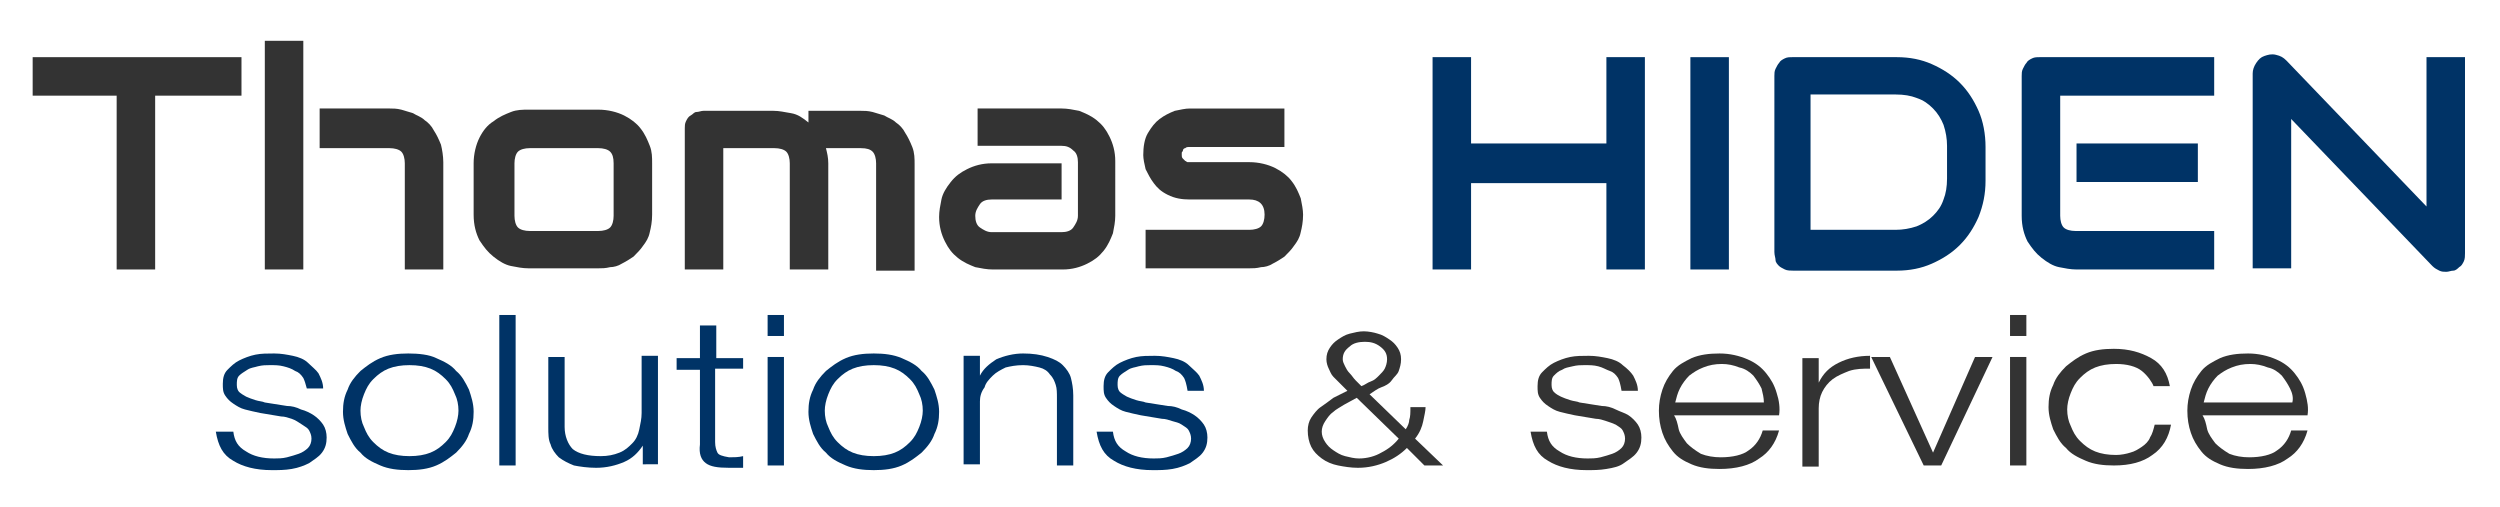
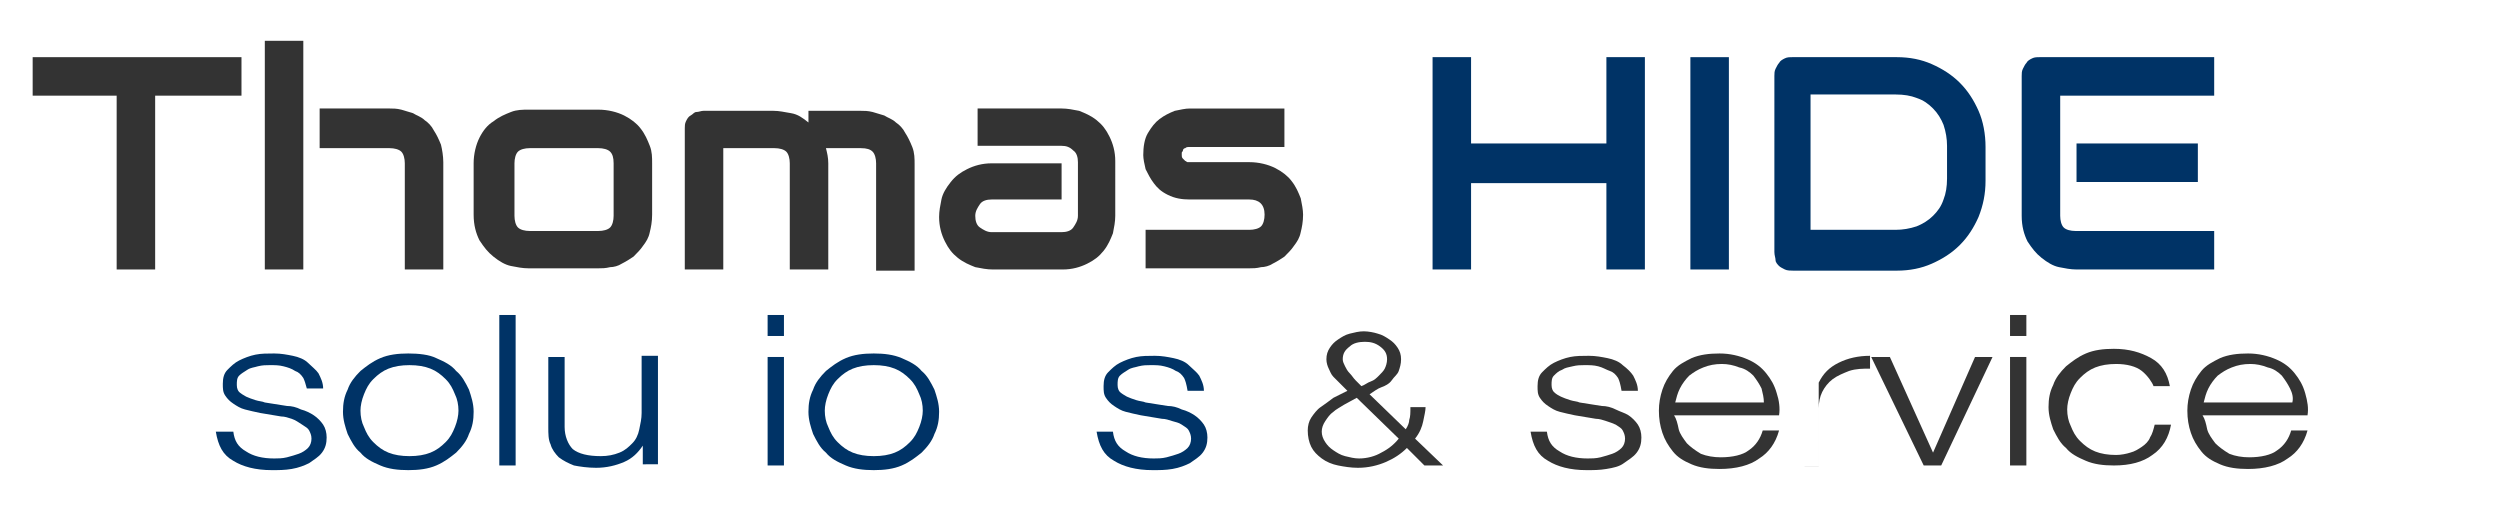
<svg xmlns="http://www.w3.org/2000/svg" version="1.1" id="Ebene_1" x="0px" y="0px" viewBox="0 0 214.3 43.5" style="enable-background:new 0 0 214.3 43.5;" xml:space="preserve">
  <style type="text/css">
	.st0{fill:#003366;}
	.st1{fill:#333333;}
</style>
  <g>
    <path class="st0" d="M26,32.4c-0.2-0.3-0.4-0.5-0.7-0.6c-0.3-0.2-0.6-0.3-1-0.4c-0.4-0.1-0.7-0.1-1.2-0.1c-0.3,0-0.6,0-1,0.1   c-0.3,0.1-0.6,0.1-0.9,0.3s-0.5,0.3-0.7,0.5c-0.2,0.2-0.2,0.5-0.2,0.8c0,0.3,0.1,0.5,0.2,0.6s0.4,0.3,0.6,0.4   c0.2,0.1,0.5,0.2,0.8,0.3c0.3,0.1,0.6,0.1,0.8,0.2l1.9,0.3c0.4,0,0.8,0.1,1.2,0.3c0.4,0.1,0.8,0.3,1.1,0.5c0.3,0.2,0.6,0.5,0.8,0.8   s0.3,0.7,0.3,1.1c0,0.5-0.1,0.9-0.4,1.3c-0.3,0.4-0.7,0.6-1.1,0.9c-0.4,0.2-0.9,0.4-1.5,0.5c-0.6,0.1-1.1,0.1-1.7,0.1   c-1.4,0-2.5-0.3-3.3-0.8c-0.9-0.5-1.3-1.3-1.5-2.5H20c0.1,0.8,0.4,1.3,1.1,1.7c0.6,0.4,1.4,0.6,2.4,0.6c0.3,0,0.7,0,1.1-0.1   c0.4-0.1,0.7-0.2,1-0.3c0.3-0.1,0.6-0.3,0.8-0.5c0.2-0.2,0.3-0.5,0.3-0.8c0-0.3-0.1-0.5-0.2-0.7c-0.1-0.2-0.3-0.3-0.6-0.5   S25.3,36,25,35.9s-0.6-0.2-0.9-0.2l-1.8-0.3c-0.5-0.1-0.9-0.2-1.3-0.3c-0.4-0.1-0.7-0.3-1-0.5c-0.3-0.2-0.5-0.4-0.7-0.7   c-0.2-0.3-0.2-0.6-0.2-1c0-0.5,0.1-0.9,0.4-1.2c0.3-0.3,0.6-0.6,1-0.8c0.4-0.2,0.9-0.4,1.4-0.5s1-0.1,1.6-0.1   c0.6,0,1.1,0.1,1.6,0.2s1,0.3,1.3,0.6s0.7,0.6,0.9,0.9c0.2,0.4,0.4,0.8,0.4,1.3h-1.4C26.2,32.9,26.1,32.6,26,32.4z" />
    <path class="st0" d="M37.4,30.7c0.7,0.3,1.3,0.6,1.7,1.1c0.5,0.4,0.8,1,1.1,1.6c0.2,0.6,0.4,1.2,0.4,1.9c0,0.7-0.1,1.3-0.4,1.9   c-0.2,0.6-0.6,1.1-1.1,1.6c-0.5,0.4-1,0.8-1.7,1.1c-0.7,0.3-1.5,0.4-2.4,0.4s-1.7-0.1-2.4-0.4c-0.7-0.3-1.3-0.6-1.7-1.1   c-0.5-0.4-0.8-1-1.1-1.6c-0.2-0.6-0.4-1.2-0.4-1.9c0-0.7,0.1-1.3,0.4-1.9c0.2-0.6,0.6-1.1,1.1-1.6c0.5-0.4,1-0.8,1.7-1.1   c0.7-0.3,1.5-0.4,2.4-0.4S36.8,30.4,37.4,30.7z M33.3,31.6c-0.5,0.2-0.9,0.5-1.3,0.9s-0.6,0.8-0.8,1.3c-0.2,0.5-0.3,1-0.3,1.4   c0,0.5,0.1,1,0.3,1.4c0.2,0.5,0.4,0.9,0.8,1.3s0.8,0.7,1.3,0.9c0.5,0.2,1.1,0.3,1.8,0.3s1.3-0.1,1.8-0.3c0.5-0.2,0.9-0.5,1.3-0.9   s0.6-0.8,0.8-1.3c0.2-0.5,0.3-1,0.3-1.4c0-0.5-0.1-1-0.3-1.4c-0.2-0.5-0.4-0.9-0.8-1.3s-0.8-0.7-1.3-0.9c-0.5-0.2-1.1-0.3-1.8-0.3   S33.8,31.4,33.3,31.6z" />
    <path class="st0" d="M44.2,27v12.9h-1.4V27H44.2z" />
    <path class="st0" d="M55.1,39.9v-1.7h0c-0.4,0.6-0.9,1.1-1.6,1.4s-1.5,0.5-2.4,0.5c-0.7,0-1.4-0.1-1.9-0.2   c-0.5-0.2-0.9-0.4-1.3-0.7c-0.3-0.3-0.6-0.7-0.7-1.1c-0.2-0.4-0.2-0.9-0.2-1.5v-6h1.4v6c0,0.8,0.3,1.5,0.7,1.9   c0.5,0.4,1.3,0.6,2.4,0.6c0.6,0,1.1-0.1,1.6-0.3s0.8-0.5,1.1-0.8c0.3-0.3,0.5-0.7,0.6-1.2c0.1-0.5,0.2-0.9,0.2-1.4v-4.9h1.4v9.3   H55.1z" />
-     <path class="st0" d="M63.7,30.6v1h-2.4v6.3c0,0.4,0.1,0.7,0.2,0.9c0.1,0.2,0.4,0.3,1,0.4c0.4,0,0.8,0,1.2-0.1v1c-0.2,0-0.4,0-0.6,0   c-0.2,0-0.4,0-0.6,0c-1,0-1.6-0.1-2-0.4c-0.4-0.3-0.6-0.8-0.5-1.6v-6.4h-2v-1h2v-2.8h1.4v2.8H63.7z" />
    <path class="st0" d="M67.2,27v1.8h-1.4V27H67.2z M67.2,30.6v9.3h-1.4v-9.3H67.2z" />
    <path class="st0" d="M77.3,30.7c0.7,0.3,1.3,0.6,1.7,1.1c0.5,0.4,0.8,1,1.1,1.6c0.2,0.6,0.4,1.2,0.4,1.9c0,0.7-0.1,1.3-0.4,1.9   c-0.2,0.6-0.6,1.1-1.1,1.6c-0.5,0.4-1,0.8-1.7,1.1c-0.7,0.3-1.5,0.4-2.4,0.4s-1.7-0.1-2.4-0.4c-0.7-0.3-1.3-0.6-1.7-1.1   c-0.5-0.4-0.8-1-1.1-1.6c-0.2-0.6-0.4-1.2-0.4-1.9c0-0.7,0.1-1.3,0.4-1.9c0.2-0.6,0.6-1.1,1.1-1.6c0.5-0.4,1-0.8,1.7-1.1   c0.7-0.3,1.5-0.4,2.4-0.4S76.6,30.4,77.3,30.7z M73.1,31.6c-0.5,0.2-0.9,0.5-1.3,0.9s-0.6,0.8-0.8,1.3c-0.2,0.5-0.3,1-0.3,1.4   c0,0.5,0.1,1,0.3,1.4c0.2,0.5,0.4,0.9,0.8,1.3s0.8,0.7,1.3,0.9c0.5,0.2,1.1,0.3,1.8,0.3s1.3-0.1,1.8-0.3c0.5-0.2,0.9-0.5,1.3-0.9   s0.6-0.8,0.8-1.3c0.2-0.5,0.3-1,0.3-1.4c0-0.5-0.1-1-0.3-1.4c-0.2-0.5-0.4-0.9-0.8-1.3s-0.8-0.7-1.3-0.9c-0.5-0.2-1.1-0.3-1.8-0.3   S73.6,31.4,73.1,31.6z" />
-     <path class="st0" d="M84,30.6v1.6h0c0.3-0.6,0.8-1,1.4-1.4c0.7-0.3,1.5-0.5,2.3-0.5c0.8,0,1.5,0.1,2.1,0.3c0.6,0.2,1,0.4,1.3,0.7   c0.3,0.3,0.6,0.7,0.7,1.1c0.1,0.4,0.2,0.9,0.2,1.5v6h-1.4v-5.8c0-0.4,0-0.8-0.1-1.1c-0.1-0.3-0.2-0.6-0.5-0.9   c-0.2-0.3-0.5-0.5-0.9-0.6c-0.4-0.1-0.9-0.2-1.4-0.2c-0.6,0-1.1,0.1-1.5,0.2c-0.4,0.2-0.8,0.4-1.1,0.7c-0.3,0.3-0.6,0.6-0.7,1   C84.1,33.6,84,34,84,34.4v5.4h-1.4v-9.3H84z" />
    <path class="st0" d="M101.5,32.4c-0.2-0.3-0.4-0.5-0.7-0.6c-0.3-0.2-0.6-0.3-1-0.4c-0.4-0.1-0.7-0.1-1.2-0.1c-0.3,0-0.6,0-1,0.1   c-0.3,0.1-0.6,0.1-0.9,0.3s-0.5,0.3-0.7,0.5c-0.2,0.2-0.2,0.5-0.2,0.8c0,0.3,0.1,0.5,0.2,0.6s0.4,0.3,0.6,0.4   c0.2,0.1,0.5,0.2,0.8,0.3c0.3,0.1,0.6,0.1,0.8,0.2l1.9,0.3c0.4,0,0.8,0.1,1.2,0.3c0.4,0.1,0.8,0.3,1.1,0.5c0.3,0.2,0.6,0.5,0.8,0.8   s0.3,0.7,0.3,1.1c0,0.5-0.1,0.9-0.4,1.3c-0.3,0.4-0.7,0.6-1.1,0.9c-0.4,0.2-0.9,0.4-1.5,0.5c-0.6,0.1-1.1,0.1-1.7,0.1   c-1.4,0-2.5-0.3-3.3-0.8c-0.9-0.5-1.3-1.3-1.5-2.5h1.4c0.1,0.8,0.4,1.3,1.1,1.7c0.6,0.4,1.4,0.6,2.4,0.6c0.3,0,0.7,0,1.1-0.1   c0.4-0.1,0.7-0.2,1-0.3c0.3-0.1,0.6-0.3,0.8-0.5c0.2-0.2,0.3-0.5,0.3-0.8c0-0.3-0.1-0.5-0.2-0.7c-0.1-0.2-0.3-0.3-0.6-0.5   s-0.5-0.2-0.8-0.3s-0.6-0.2-0.9-0.2l-1.8-0.3c-0.5-0.1-0.9-0.2-1.3-0.3c-0.4-0.1-0.7-0.3-1-0.5c-0.3-0.2-0.5-0.4-0.7-0.7   c-0.2-0.3-0.2-0.6-0.2-1c0-0.5,0.1-0.9,0.4-1.2c0.3-0.3,0.6-0.6,1-0.8c0.4-0.2,0.9-0.4,1.4-0.5s1-0.1,1.6-0.1   c0.6,0,1.1,0.1,1.6,0.2s1,0.3,1.3,0.6s0.7,0.6,0.9,0.9c0.2,0.4,0.4,0.8,0.4,1.3h-1.4C101.7,32.9,101.6,32.6,101.5,32.4z" />
    <path class="st1" d="M118.8,39.6c-0.7,0.3-1.5,0.5-2.4,0.5c-0.6,0-1.2-0.1-1.7-0.2c-0.5-0.1-1-0.3-1.4-0.6c-0.4-0.3-0.7-0.6-0.9-1   s-0.3-0.9-0.3-1.4c0-0.4,0.1-0.8,0.3-1.1s0.5-0.7,0.8-0.9s0.7-0.5,1.1-0.8c0.4-0.2,0.8-0.4,1.2-0.6c-0.2-0.2-0.4-0.4-0.6-0.6   s-0.4-0.4-0.6-0.6c-0.2-0.2-0.3-0.5-0.4-0.7c-0.1-0.2-0.2-0.5-0.2-0.8c0-0.4,0.1-0.7,0.3-1c0.2-0.3,0.4-0.5,0.7-0.7   c0.3-0.2,0.6-0.4,1-0.5c0.4-0.1,0.8-0.2,1.2-0.2c0.4,0,0.9,0.1,1.2,0.2c0.4,0.1,0.7,0.3,1,0.5c0.3,0.2,0.5,0.4,0.7,0.7   c0.2,0.3,0.3,0.6,0.3,1c0,0.4-0.1,0.7-0.2,1s-0.4,0.5-0.6,0.8s-0.6,0.5-0.9,0.6s-0.7,0.4-1,0.6l3.1,3c0.2-0.3,0.3-0.6,0.3-0.8   c0.1-0.3,0.1-0.6,0.1-1.1h1.3c0,0.3-0.1,0.7-0.2,1.2c-0.1,0.5-0.3,1-0.7,1.5l2.4,2.3h-1.6l-1.5-1.5   C120.1,38.9,119.5,39.3,118.8,39.6z M115.2,34.7c-0.3,0.2-0.7,0.4-0.9,0.6c-0.3,0.2-0.5,0.5-0.7,0.8c-0.2,0.3-0.3,0.6-0.3,0.9   c0,0.3,0.1,0.6,0.3,0.9s0.4,0.5,0.7,0.7c0.3,0.2,0.6,0.4,1,0.5c0.4,0.1,0.8,0.2,1.2,0.2c0.7,0,1.4-0.2,1.9-0.5   c0.6-0.3,1.1-0.7,1.5-1.2l-3.6-3.5C115.9,34.3,115.6,34.5,115.2,34.7z M115.7,29.7c-0.4,0.3-0.6,0.6-0.6,1.1c0,0.2,0.1,0.4,0.2,0.6   s0.2,0.4,0.4,0.6c0.2,0.2,0.3,0.4,0.5,0.6c0.2,0.2,0.4,0.4,0.5,0.5c0.3-0.1,0.5-0.3,0.8-0.4s0.5-0.3,0.7-0.5   c0.2-0.2,0.4-0.4,0.5-0.6c0.1-0.2,0.2-0.5,0.2-0.8c0-0.5-0.2-0.8-0.6-1.1s-0.8-0.4-1.3-0.4C116.5,29.3,116,29.4,115.7,29.7z" />
    <path class="st1" d="M138.7,32.4c-0.2-0.3-0.4-0.5-0.7-0.6s-0.6-0.3-1-0.4c-0.4-0.1-0.7-0.1-1.2-0.1c-0.3,0-0.6,0-1,0.1   s-0.6,0.1-0.9,0.3c-0.3,0.1-0.5,0.3-0.7,0.5c-0.2,0.2-0.2,0.5-0.2,0.8c0,0.3,0.1,0.5,0.2,0.6c0.2,0.2,0.4,0.3,0.6,0.4   s0.5,0.2,0.8,0.3s0.6,0.1,0.8,0.2l1.9,0.3c0.4,0,0.8,0.1,1.2,0.3s0.8,0.3,1.1,0.5c0.3,0.2,0.6,0.5,0.8,0.8s0.3,0.7,0.3,1.1   c0,0.5-0.1,0.9-0.4,1.3c-0.3,0.4-0.7,0.6-1.1,0.9s-0.9,0.4-1.5,0.5c-0.6,0.1-1.1,0.1-1.7,0.1c-1.4,0-2.5-0.3-3.3-0.8   c-0.9-0.5-1.3-1.3-1.5-2.5h1.4c0.1,0.8,0.4,1.3,1.1,1.7c0.6,0.4,1.4,0.6,2.4,0.6c0.3,0,0.7,0,1.1-0.1c0.4-0.1,0.7-0.2,1-0.3   c0.3-0.1,0.6-0.3,0.8-0.5c0.2-0.2,0.3-0.5,0.3-0.8c0-0.3-0.1-0.5-0.2-0.7c-0.1-0.2-0.3-0.3-0.6-0.5c-0.2-0.1-0.5-0.2-0.8-0.3   s-0.6-0.2-0.9-0.2l-1.8-0.3c-0.5-0.1-0.9-0.2-1.3-0.3c-0.4-0.1-0.7-0.3-1-0.5c-0.3-0.2-0.5-0.4-0.7-0.7c-0.2-0.3-0.2-0.6-0.2-1   c0-0.5,0.1-0.9,0.4-1.2c0.3-0.3,0.6-0.6,1-0.8c0.4-0.2,0.9-0.4,1.4-0.5c0.5-0.1,1-0.1,1.6-0.1c0.6,0,1.1,0.1,1.6,0.2s1,0.3,1.3,0.6   c0.4,0.3,0.7,0.6,0.9,0.9c0.2,0.4,0.4,0.8,0.4,1.3h-1.4C138.9,32.9,138.8,32.6,138.7,32.4z" />
    <path class="st1" d="M143.9,36.8c0.1,0.4,0.4,0.8,0.7,1.2c0.3,0.3,0.7,0.6,1.2,0.9c0.5,0.2,1.1,0.3,1.7,0.3c1,0,1.9-0.2,2.4-0.6   c0.6-0.4,1-1,1.2-1.7h1.4c-0.3,1.1-0.9,1.9-1.7,2.4c-0.8,0.6-2,0.9-3.4,0.9c-0.9,0-1.7-0.1-2.4-0.4c-0.7-0.3-1.2-0.6-1.6-1.1   s-0.7-1-0.9-1.6c-0.2-0.6-0.3-1.2-0.3-1.9c0-0.6,0.1-1.2,0.3-1.8s0.5-1.1,0.9-1.6c0.4-0.5,1-0.8,1.6-1.1c0.7-0.3,1.5-0.4,2.4-0.4   c0.9,0,1.7,0.2,2.4,0.5c0.7,0.3,1.2,0.7,1.6,1.2c0.4,0.5,0.7,1,0.9,1.7c0.2,0.6,0.3,1.3,0.2,1.9h-9   C143.7,35.9,143.8,36.3,143.9,36.8z M151,33.3c-0.2-0.4-0.4-0.7-0.7-1.1c-0.3-0.3-0.7-0.6-1.2-0.7c-0.5-0.2-1-0.3-1.5-0.3   c-0.6,0-1.1,0.1-1.6,0.3c-0.5,0.2-0.8,0.4-1.2,0.7c-0.3,0.3-0.6,0.7-0.8,1.1c-0.2,0.4-0.3,0.8-0.4,1.2h7.6   C151.2,34.1,151.1,33.7,151,33.3z" />
-     <path class="st1" d="M155.9,30.6v2.2h0c0.4-0.8,0.9-1.3,1.7-1.7c0.8-0.4,1.7-0.6,2.7-0.6v1.1c-0.6,0-1.2,0-1.8,0.2   c-0.5,0.2-1,0.4-1.4,0.7c-0.4,0.3-0.7,0.7-0.9,1.1c-0.2,0.4-0.3,0.9-0.3,1.4v5h-1.4v-9.3H155.9z" />
+     <path class="st1" d="M155.9,30.6v2.2h0c0.4-0.8,0.9-1.3,1.7-1.7c0.8-0.4,1.7-0.6,2.7-0.6v1.1c-0.6,0-1.2,0-1.8,0.2   c-0.5,0.2-1,0.4-1.4,0.7c-0.4,0.3-0.7,0.7-0.9,1.1c-0.2,0.4-0.3,0.9-0.3,1.4v5h-1.4H155.9z" />
    <path class="st1" d="M162,30.6l3.7,8.2h0l3.6-8.2h1.5l-4.4,9.3h-1.5l-4.5-9.3H162z" />
    <path class="st1" d="M173.7,27v1.8h-1.4V27H173.7z M173.7,30.6v9.3h-1.4v-9.3H173.7z" />
    <path class="st1" d="M183.6,31.8c-0.5-0.4-1.3-0.6-2.2-0.6c-0.7,0-1.3,0.1-1.8,0.3c-0.5,0.2-0.9,0.5-1.3,0.9s-0.6,0.8-0.8,1.3   c-0.2,0.5-0.3,1-0.3,1.4c0,0.5,0.1,1,0.3,1.4c0.2,0.5,0.4,0.9,0.8,1.3s0.8,0.7,1.3,0.9c0.5,0.2,1.1,0.3,1.8,0.3   c0.4,0,0.9-0.1,1.2-0.2c0.4-0.1,0.7-0.3,1-0.5c0.3-0.2,0.6-0.5,0.7-0.8c0.2-0.3,0.3-0.7,0.4-1.1h1.4c-0.2,1.1-0.7,2-1.6,2.6   c-0.8,0.6-1.9,0.9-3.3,0.9c-0.9,0-1.7-0.1-2.4-0.4c-0.7-0.3-1.3-0.6-1.7-1.1c-0.5-0.4-0.8-1-1.1-1.6c-0.2-0.6-0.4-1.2-0.4-1.9   c0-0.7,0.1-1.3,0.4-1.9c0.2-0.6,0.6-1.1,1.1-1.6c0.5-0.4,1-0.8,1.7-1.1s1.5-0.4,2.4-0.4c1.3,0,2.3,0.3,3.2,0.8   c0.9,0.5,1.4,1.3,1.6,2.4h-1.4C184.5,32.8,184.1,32.2,183.6,31.8z" />
    <path class="st1" d="M189.2,36.8c0.1,0.4,0.4,0.8,0.7,1.2c0.3,0.3,0.7,0.6,1.2,0.9c0.5,0.2,1.1,0.3,1.7,0.3c1,0,1.9-0.2,2.4-0.6   c0.6-0.4,1-1,1.2-1.7h1.4c-0.3,1.1-0.9,1.9-1.7,2.4c-0.8,0.6-2,0.9-3.4,0.9c-0.9,0-1.7-0.1-2.4-0.4c-0.7-0.3-1.2-0.6-1.6-1.1   s-0.7-1-0.9-1.6c-0.2-0.6-0.3-1.2-0.3-1.9c0-0.6,0.1-1.2,0.3-1.8s0.5-1.1,0.9-1.6c0.4-0.5,1-0.8,1.6-1.1c0.7-0.3,1.5-0.4,2.4-0.4   c0.9,0,1.7,0.2,2.4,0.5c0.7,0.3,1.2,0.7,1.6,1.2c0.4,0.5,0.7,1,0.9,1.7s0.3,1.3,0.2,1.9h-9C189,35.9,189.1,36.3,189.2,36.8z    M196.3,33.3c-0.2-0.4-0.4-0.7-0.7-1.1c-0.3-0.3-0.7-0.6-1.2-0.7c-0.5-0.2-1-0.3-1.5-0.3c-0.6,0-1.1,0.1-1.6,0.3   c-0.5,0.2-0.8,0.4-1.2,0.7c-0.3,0.3-0.6,0.7-0.8,1.1c-0.2,0.4-0.3,0.8-0.4,1.2h7.6C196.6,34.1,196.5,33.7,196.3,33.3z" />
  </g>
  <g>
    <path class="st1" d="M20.6,8.2h-7.3v14.9h-3.3V8.2H2.8V4.9h17.9V8.2z" />
    <path class="st1" d="M26,23.1h-3.3V3.5H26V23.1z M38,23.1h-3.3V14c0-0.4-0.1-0.8-0.3-1c-0.2-0.2-0.6-0.3-1-0.3h-6V9.3h6   c0.3,0,0.6,0,1,0.1c0.3,0.1,0.7,0.2,1,0.3c0.3,0.2,0.7,0.3,1,0.6c0.3,0.2,0.6,0.5,0.8,0.9c0.2,0.3,0.4,0.7,0.6,1.2   c0.1,0.4,0.2,1,0.2,1.5V23.1z" />
    <path class="st1" d="M55.9,18.4c0,0.6-0.1,1.1-0.2,1.5c-0.1,0.5-0.3,0.8-0.6,1.2c-0.2,0.3-0.5,0.6-0.8,0.9c-0.3,0.2-0.6,0.4-1,0.6   c-0.3,0.2-0.7,0.3-1,0.3c-0.4,0.1-0.7,0.1-1,0.1h-6c-0.5,0-1-0.1-1.5-0.2s-1-0.4-1.5-0.8c-0.5-0.4-0.8-0.8-1.2-1.4   c-0.3-0.6-0.5-1.3-0.5-2.2V14c0-0.8,0.2-1.6,0.5-2.2c0.3-0.6,0.7-1.1,1.2-1.4c0.5-0.4,1-0.6,1.5-0.8s1-0.2,1.5-0.2h6   c0.8,0,1.6,0.2,2.2,0.5s1.1,0.7,1.4,1.1c0.4,0.5,0.6,1,0.8,1.5c0.2,0.5,0.2,1,0.2,1.5V18.4z M52.6,14c0-0.5-0.1-0.8-0.3-1   s-0.6-0.3-1-0.3h-5.9c-0.4,0-0.8,0.1-1,0.3c-0.2,0.2-0.3,0.6-0.3,1v4.5c0,0.4,0.1,0.8,0.3,1s0.6,0.3,1,0.3h5.9c0.4,0,0.8-0.1,1-0.3   s0.3-0.6,0.3-1V14z" />
    <path class="st1" d="M71,23.1h-3.3V14c0-0.4-0.1-0.8-0.3-1c-0.2-0.2-0.6-0.3-1-0.3H62v10.4h-3.3V11c0-0.2,0-0.4,0.1-0.6   c0.1-0.2,0.2-0.4,0.4-0.5c0.2-0.1,0.3-0.3,0.5-0.3s0.4-0.1,0.6-0.1h6c0.5,0,0.9,0.1,1.5,0.2s1,0.4,1.5,0.8v-1h4.5   c0.3,0,0.6,0,1,0.1c0.3,0.1,0.7,0.2,1,0.3c0.3,0.2,0.7,0.3,1,0.6c0.3,0.2,0.6,0.5,0.8,0.9c0.2,0.3,0.4,0.7,0.6,1.2s0.2,1,0.2,1.5   v9.1h-3.3V14c0-0.4-0.1-0.8-0.3-1c-0.2-0.2-0.5-0.3-1-0.3h-3c0.1,0.4,0.2,0.8,0.2,1.3V23.1z" />
    <path class="st1" d="M95.6,18.5c0,0.5-0.1,1-0.2,1.5c-0.2,0.5-0.4,1-0.8,1.5c-0.4,0.5-0.8,0.8-1.4,1.1c-0.6,0.3-1.3,0.5-2.1,0.5h-6   c-0.5,0-1-0.1-1.5-0.2c-0.5-0.2-1-0.4-1.5-0.8c-0.5-0.4-0.8-0.8-1.1-1.4c-0.3-0.6-0.5-1.3-0.5-2.1c0-0.5,0.1-1,0.2-1.5   s0.4-1,0.8-1.5c0.4-0.5,0.8-0.8,1.4-1.1c0.6-0.3,1.3-0.5,2.1-0.5h6v3.1h-6c-0.4,0-0.8,0.1-1,0.4c-0.2,0.3-0.4,0.6-0.4,1   c0,0.4,0.1,0.8,0.4,1c0.3,0.2,0.6,0.4,1,0.4H91c0.4,0,0.8-0.1,1-0.4s0.4-0.6,0.4-1v-4.6c0-0.4-0.1-0.8-0.4-1   c-0.3-0.3-0.6-0.4-1-0.4h-7.2V9.3H91c0.5,0,1,0.1,1.5,0.2c0.5,0.2,1,0.4,1.5,0.8c0.5,0.4,0.8,0.8,1.1,1.4c0.3,0.6,0.5,1.3,0.5,2.1   V18.5z" />
    <path class="st1" d="M111.7,18.4c0,0.6-0.1,1.1-0.2,1.5c-0.1,0.5-0.3,0.8-0.6,1.2c-0.2,0.3-0.5,0.6-0.8,0.9c-0.3,0.2-0.6,0.4-1,0.6   c-0.3,0.2-0.7,0.3-1,0.3c-0.4,0.1-0.7,0.1-1,0.1h-8.9v-3.3h8.9c0.4,0,0.8-0.1,1-0.3s0.3-0.6,0.3-1c0-0.9-0.5-1.3-1.3-1.3h-5.1   c-0.7,0-1.3-0.1-1.9-0.4s-0.9-0.6-1.2-1c-0.3-0.4-0.5-0.8-0.7-1.2c-0.1-0.4-0.2-0.9-0.2-1.2c0-0.7,0.1-1.4,0.4-1.9   c0.3-0.5,0.6-0.9,1-1.2s0.8-0.5,1.3-0.7c0.5-0.1,0.9-0.2,1.3-0.2h8.1v3.3H102c-0.2,0-0.3,0-0.4,0.1c-0.1,0-0.2,0.1-0.2,0.2   c0,0.1-0.1,0.1-0.1,0.2c0,0.1,0,0.1,0,0.2c0,0.1,0,0.2,0.1,0.3s0.1,0.1,0.2,0.2c0.1,0,0.1,0.1,0.2,0.1c0.1,0,0.2,0,0.2,0h5.1   c0.8,0,1.6,0.2,2.2,0.5s1.1,0.7,1.4,1.1c0.4,0.5,0.6,1,0.8,1.5C111.6,17.5,111.7,18,111.7,18.4z" />
    <path class="st0" d="M126.1,12.3h11.6V4.9h3.3v18.2h-3.3v-7.4h-11.6v7.4h-3.3V4.9h3.3V12.3z" />
    <path class="st0" d="M148.2,23.1h-3.3V4.9h3.3V23.1z" />
    <path class="st0" d="M170.2,15.5c0,1.1-0.2,2.1-0.6,3.1c-0.4,0.9-0.9,1.7-1.6,2.4c-0.7,0.7-1.5,1.2-2.4,1.6s-1.9,0.6-3,0.6h-8.9   c-0.2,0-0.5,0-0.7-0.1s-0.4-0.2-0.5-0.3c-0.1-0.1-0.3-0.3-0.3-0.5s-0.1-0.4-0.1-0.7V6.5c0-0.2,0-0.4,0.1-0.6s0.2-0.4,0.3-0.5   c0.1-0.2,0.3-0.3,0.5-0.4s0.4-0.1,0.7-0.1h8.9c1.1,0,2.1,0.2,3,0.6s1.7,0.9,2.4,1.6c0.7,0.7,1.2,1.5,1.6,2.4c0.4,0.9,0.6,2,0.6,3.1   V15.5z M166.9,12.5c0-0.6-0.1-1.2-0.3-1.8c-0.2-0.5-0.5-1-0.9-1.4c-0.4-0.4-0.8-0.7-1.4-0.9c-0.5-0.2-1.1-0.3-1.8-0.3h-7.3v11.6   h7.3c0.6,0,1.2-0.1,1.8-0.3c0.5-0.2,1-0.5,1.4-0.9c0.4-0.4,0.7-0.8,0.9-1.4c0.2-0.5,0.3-1.1,0.3-1.8V12.5z" />
    <path class="st0" d="M189.9,23.1H178c-0.5,0-1-0.1-1.5-0.2s-1-0.4-1.5-0.8c-0.5-0.4-0.8-0.8-1.2-1.4c-0.3-0.6-0.5-1.3-0.5-2.2V6.5   c0-0.2,0-0.4,0.1-0.6s0.2-0.4,0.3-0.5c0.1-0.2,0.3-0.3,0.5-0.4s0.4-0.1,0.7-0.1h14.9v3.3h-13.2v10.3c0,0.4,0.1,0.8,0.3,1   s0.6,0.3,1,0.3h11.9V23.1z M188.4,15.6H178v-3.3h10.4V15.6z" />
-     <path class="st0" d="M211.3,21.7c0,0.2,0,0.5-0.1,0.7c-0.1,0.2-0.2,0.4-0.4,0.5c-0.1,0.1-0.3,0.3-0.5,0.3s-0.4,0.1-0.6,0.1   c-0.2,0-0.4,0-0.6-0.1c-0.2-0.1-0.4-0.2-0.6-0.4l-12.1-12.6v12.8h-3.3V6.3c0-0.3,0.1-0.6,0.3-0.9c0.2-0.3,0.4-0.5,0.7-0.6   c0.3-0.1,0.6-0.2,1-0.1s0.6,0.2,0.9,0.5L208,17.7V4.9h3.3V21.7z" />
  </g>
  <g>
</g>
  <g>
</g>
  <g>
</g>
  <g>
</g>
  <g>
</g>
  <g>
</g>
</svg>